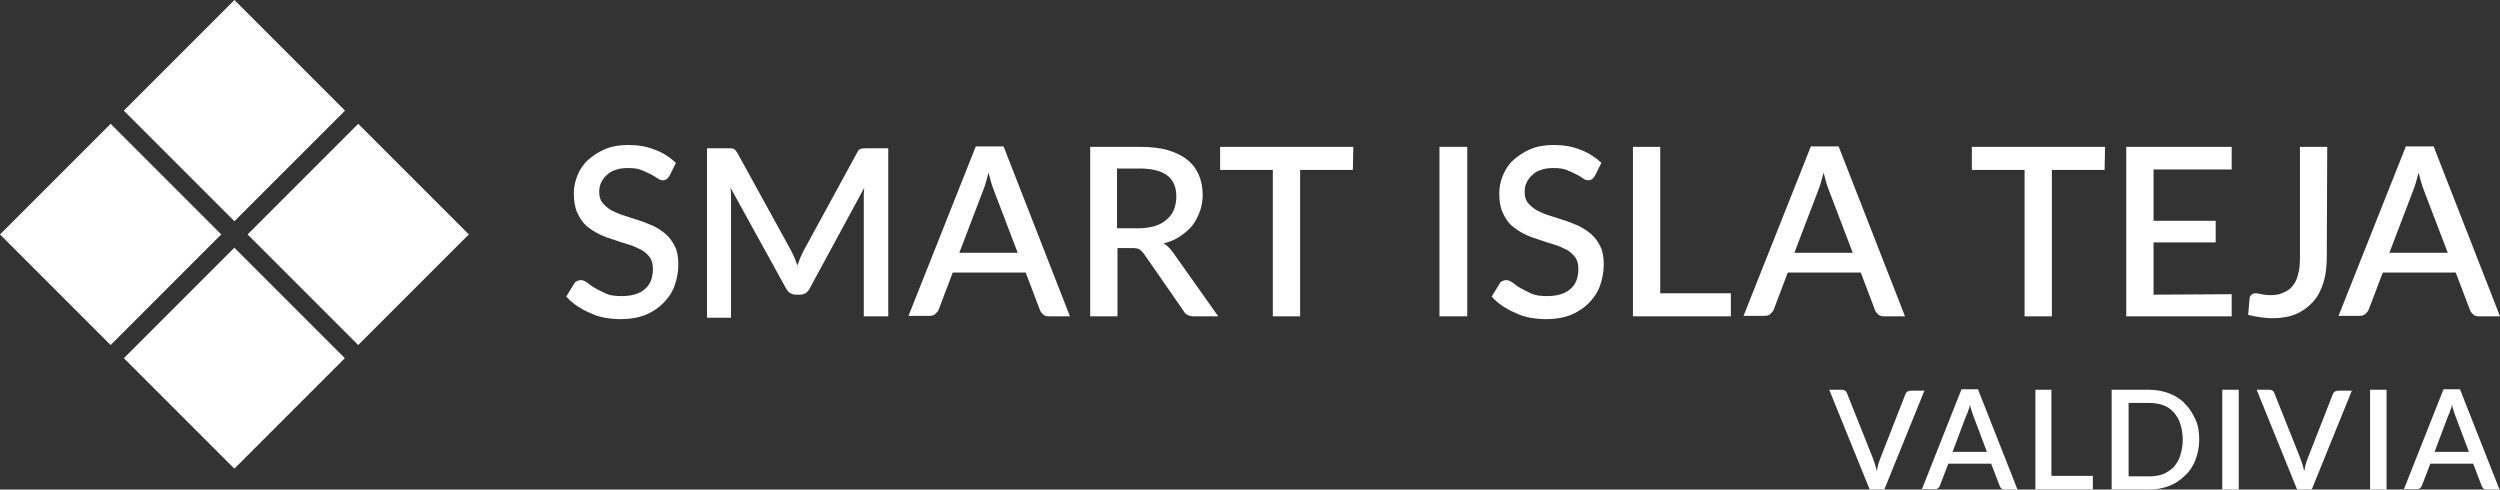
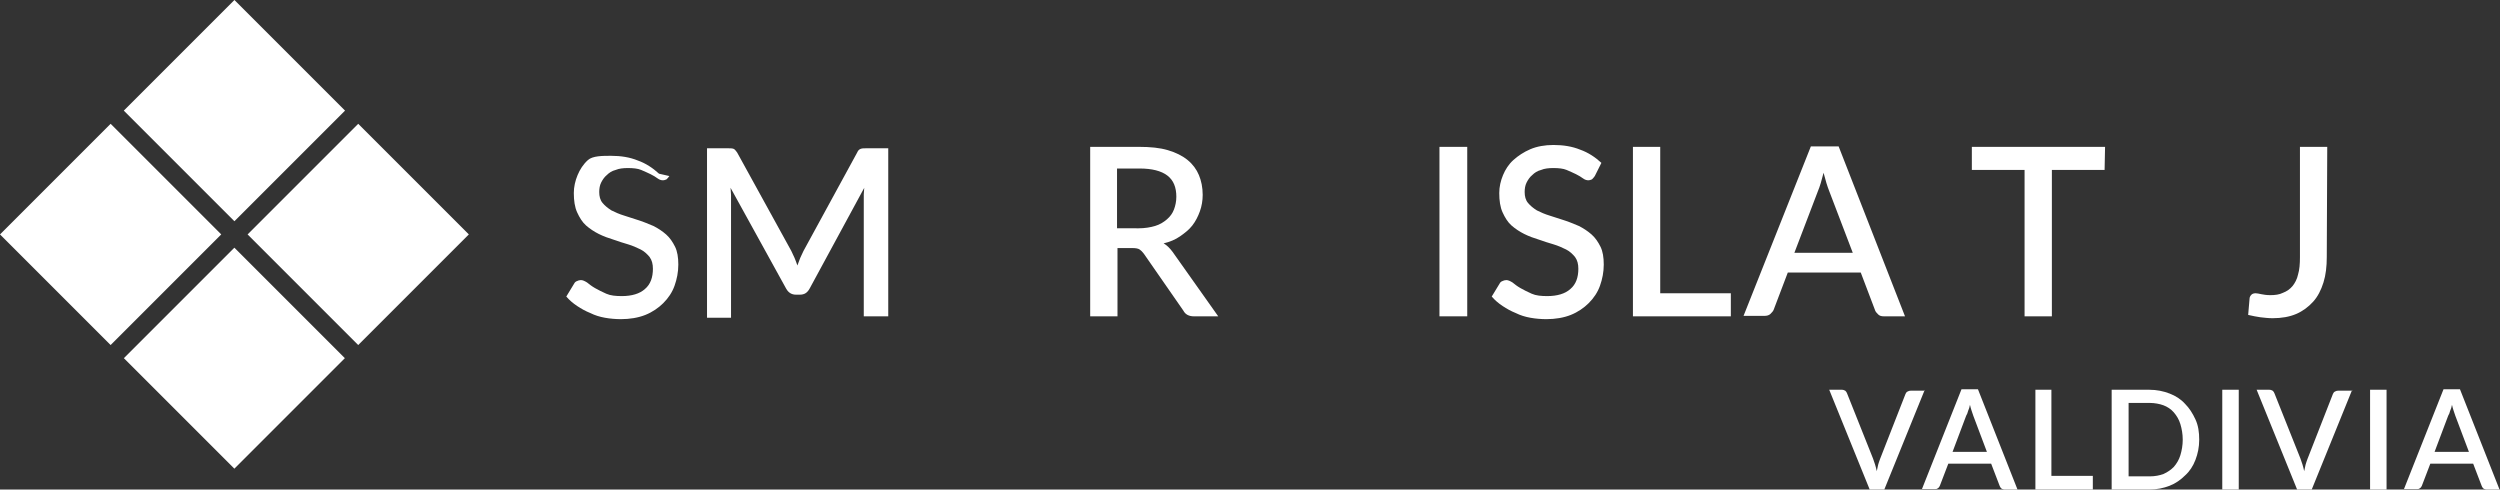
<svg xmlns="http://www.w3.org/2000/svg" version="1.1" id="Capa_1" x="0px" y="0px" viewBox="0 0 531.1 104" style="enable-background:new 0 0 531.1 104;" xml:space="preserve">
  <rect x="0" y="0" width="531.1" height="104" fill="#333333" stroke="none" />
  <style type="text/css">
	.st0{fill:#FFFFFF;}
</style>
  <g>
    <g>
      <path class="st0" d="M408.9,82.8l-8.6,21.2h-3.1l-8.6-21.2h2.7c0.3,0,0.5,0.1,0.7,0.2c0.2,0.2,0.3,0.3,0.4,0.6l5.5,13.8    c0.3,0.8,0.6,1.7,0.8,2.7c0.1-0.5,0.2-1,0.3-1.4s0.3-0.9,0.4-1.2l5.4-13.8c0.1-0.2,0.2-0.4,0.4-0.5s0.4-0.2,0.7-0.2h3V82.8z" />
      <path class="st0" d="M428.6,104h-2.7c-0.3,0-0.5-0.1-0.7-0.2c-0.2-0.2-0.3-0.3-0.4-0.6l-1.8-4.7h-9.1l-1.8,4.7    c-0.1,0.2-0.2,0.4-0.4,0.5c-0.2,0.2-0.4,0.2-0.7,0.2h-2.7l8.4-21.2h3.5L428.6,104z M422.1,96l-2.9-7.7c-0.2-0.6-0.5-1.4-0.7-2.3    c-0.1,0.5-0.2,0.9-0.4,1.3c-0.1,0.4-0.2,0.7-0.4,1l-2.9,7.7H422.1z" />
      <path class="st0" d="M444.6,101.1v2.9h-12.2V82.8h3.4v18.3C435.8,101.1,444.6,101.1,444.6,101.1z" />
      <path class="st0" d="M467.2,93.4c0,1.6-0.3,3-0.8,4.3s-1.2,2.4-2.2,3.3c-0.9,0.9-2,1.7-3.3,2.2s-2.7,0.8-4.3,0.8h-8V82.8h8    c1.6,0,3,0.3,4.3,0.8s2.4,1.2,3.3,2.2c0.9,0.9,1.6,2,2.2,3.3C467,90.4,467.2,91.8,467.2,93.4z M463.7,93.4c0-1.2-0.2-2.3-0.5-3.3    s-0.8-1.8-1.4-2.5s-1.4-1.2-2.2-1.5s-1.9-0.5-2.9-0.5h-4.5v15.6h4.5c1.1,0,2.1-0.2,2.9-0.5c0.9-0.4,1.6-0.9,2.2-1.5    c0.6-0.7,1.1-1.5,1.4-2.5S463.7,94.6,463.7,93.4z" />
      <path class="st0" d="M475.6,104h-3.5V82.8h3.5V104z" />
      <path class="st0" d="M499.7,82.8l-8.6,21.2H488l-8.6-21.2h2.7c0.3,0,0.5,0.1,0.7,0.2c0.2,0.2,0.3,0.3,0.4,0.6l5.5,13.8    c0.3,0.8,0.6,1.7,0.8,2.7c0.1-0.5,0.2-1,0.3-1.4s0.3-0.9,0.4-1.2l5.4-13.8c0.1-0.2,0.2-0.4,0.4-0.5s0.4-0.2,0.7-0.2h3V82.8z" />
      <path class="st0" d="M507,104h-3.5V82.8h3.5V104z" />
      <path class="st0" d="M531,104h-2.7c-0.3,0-0.5-0.1-0.7-0.2c-0.2-0.2-0.3-0.3-0.4-0.6l-1.8-4.7h-9.1l-1.8,4.7    c-0.1,0.2-0.2,0.4-0.4,0.5c-0.2,0.2-0.4,0.2-0.7,0.2h-2.7l8.4-21.2h3.5L531,104z M524.5,96l-2.9-7.7c-0.2-0.6-0.5-1.4-0.7-2.3    c-0.1,0.5-0.2,0.9-0.4,1.3c-0.1,0.4-0.2,0.7-0.4,1l-2.9,7.7H524.5z" />
    </g>
    <g>
-       <path class="st0" d="M142.2,37.4c-0.2,0.3-0.4,0.5-0.6,0.7c-0.2,0.1-0.5,0.2-0.8,0.2s-0.7-0.1-1.1-0.4c-0.4-0.3-0.9-0.6-1.5-0.9    c-0.6-0.3-1.3-0.6-2-0.9s-1.7-0.4-2.8-0.4c-1,0-1.9,0.1-2.6,0.4c-0.8,0.2-1.4,0.6-1.9,1.1c-0.5,0.4-0.9,1-1.2,1.6    c-0.3,0.6-0.4,1.3-0.4,2c0,0.9,0.2,1.7,0.7,2.3c0.5,0.6,1.1,1.1,1.9,1.6c0.8,0.4,1.7,0.8,2.7,1.1s2.1,0.7,3.1,1s2.1,0.8,3.1,1.2    c1,0.5,1.9,1.1,2.7,1.8s1.4,1.6,1.9,2.6s0.7,2.3,0.7,3.8c0,1.6-0.3,3.1-0.8,4.5s-1.3,2.6-2.4,3.7c-1,1-2.3,1.9-3.8,2.5    s-3.3,0.9-5.2,0.9c-1.1,0-2.3-0.1-3.4-0.3s-2.1-0.5-3.1-1c-1-0.4-1.9-0.9-2.8-1.5s-1.6-1.2-2.3-2l1.7-2.8c0.1-0.2,0.3-0.4,0.6-0.5    c0.2-0.1,0.5-0.2,0.8-0.2c0.4,0,0.8,0.2,1.3,0.5c0.5,0.4,1,0.8,1.7,1.2s1.5,0.8,2.4,1.2s2,0.5,3.3,0.5c2.1,0,3.8-0.5,4.9-1.5    c1.2-1,1.7-2.5,1.7-4.3c0-1-0.2-1.8-0.7-2.5c-0.5-0.6-1.1-1.2-1.9-1.6c-0.8-0.4-1.7-0.8-2.7-1.1s-2-0.6-3.1-1    c-1-0.3-2.1-0.7-3.1-1.2c-1-0.5-1.9-1.1-2.7-1.8c-0.8-0.7-1.4-1.7-1.9-2.8s-0.7-2.5-0.7-4.1c0-1.3,0.3-2.6,0.8-3.8    s1.2-2.3,2.2-3.2s2.2-1.7,3.6-2.3s3.1-0.9,4.9-0.9c2.1,0,4,0.3,5.7,1c1.7,0.6,3.2,1.6,4.5,2.8L142.2,37.4z" />
+       <path class="st0" d="M142.2,37.4c-0.2,0.3-0.4,0.5-0.6,0.7c-0.2,0.1-0.5,0.2-0.8,0.2s-0.7-0.1-1.1-0.4c-0.4-0.3-0.9-0.6-1.5-0.9    c-0.6-0.3-1.3-0.6-2-0.9s-1.7-0.4-2.8-0.4c-1,0-1.9,0.1-2.6,0.4c-0.8,0.2-1.4,0.6-1.9,1.1c-0.5,0.4-0.9,1-1.2,1.6    c-0.3,0.6-0.4,1.3-0.4,2c0,0.9,0.2,1.7,0.7,2.3c0.5,0.6,1.1,1.1,1.9,1.6c0.8,0.4,1.7,0.8,2.7,1.1s2.1,0.7,3.1,1s2.1,0.8,3.1,1.2    c1,0.5,1.9,1.1,2.7,1.8s1.4,1.6,1.9,2.6s0.7,2.3,0.7,3.8c0,1.6-0.3,3.1-0.8,4.5s-1.3,2.6-2.4,3.7c-1,1-2.3,1.9-3.8,2.5    s-3.3,0.9-5.2,0.9c-1.1,0-2.3-0.1-3.4-0.3s-2.1-0.5-3.1-1c-1-0.4-1.9-0.9-2.8-1.5s-1.6-1.2-2.3-2l1.7-2.8c0.1-0.2,0.3-0.4,0.6-0.5    c0.2-0.1,0.5-0.2,0.8-0.2c0.4,0,0.8,0.2,1.3,0.5c0.5,0.4,1,0.8,1.7,1.2s1.5,0.8,2.4,1.2s2,0.5,3.3,0.5c2.1,0,3.8-0.5,4.9-1.5    c1.2-1,1.7-2.5,1.7-4.3c0-1-0.2-1.8-0.7-2.5c-0.5-0.6-1.1-1.2-1.9-1.6c-0.8-0.4-1.7-0.8-2.7-1.1s-2-0.6-3.1-1    c-1-0.3-2.1-0.7-3.1-1.2c-1-0.5-1.9-1.1-2.7-1.8c-0.8-0.7-1.4-1.7-1.9-2.8s-0.7-2.5-0.7-4.1c0-1.3,0.3-2.6,0.8-3.8    s1.2-2.3,2.2-3.2s3.1-0.9,4.9-0.9c2.1,0,4,0.3,5.7,1c1.7,0.6,3.2,1.6,4.5,2.8L142.2,37.4z" />
      <path class="st0" d="M188.7,31.2v36h-5.2V42.6c0-0.4,0-0.8,0-1.3s0.1-1,0.1-1.4L172,61.3c-0.5,0.9-1.1,1.3-2.1,1.3h-0.8    c-0.9,0-1.6-0.4-2.1-1.3l-11.8-21.4c0,0.5,0.1,1,0.1,1.5s0,0.9,0,1.4v24.7h-5.1v-36h4.4c0.5,0,0.9,0,1.2,0.1s0.5,0.4,0.8,0.8    l11.5,20.9c0.2,0.5,0.5,1,0.7,1.5s0.4,1,0.6,1.6c0.2-0.5,0.4-1.1,0.6-1.6c0.2-0.5,0.5-1,0.7-1.5l11.4-20.9    c0.2-0.5,0.5-0.7,0.8-0.8s0.7-0.1,1.2-0.1h4.6V31.2z" />
-       <path class="st0" d="M227.3,67.2h-4.5c-0.5,0-0.9-0.1-1.2-0.4s-0.6-0.6-0.7-1l-3-7.9h-15.5l-3,7.9c-0.1,0.3-0.4,0.6-0.7,0.9    s-0.8,0.4-1.2,0.4H193l14.3-36h5.9L227.3,67.2z M216.2,53.7l-5-13.1c-0.4-1-0.8-2.3-1.2-3.9c-0.2,0.8-0.4,1.5-0.6,2.2    s-0.4,1.2-0.6,1.7l-5,13.1C203.8,53.7,216.2,53.7,216.2,53.7z" />
      <path class="st0" d="M258.8,67.2h-5.2c-1,0-1.8-0.4-2.2-1.2L243,53.9c-0.3-0.4-0.6-0.7-0.9-0.9c-0.3-0.2-0.8-0.3-1.5-0.3h-3.2    v14.5h-5.8v-36H242c2.4,0,4.4,0.2,6.1,0.7s3.1,1.2,4.2,2.1c1.1,0.9,1.9,2,2.4,3.2s0.8,2.6,0.8,4.2c0,1.2-0.2,2.4-0.6,3.5    c-0.4,1.1-0.9,2.1-1.6,3c-0.7,0.9-1.6,1.6-2.6,2.3s-2.2,1.2-3.5,1.5c0.7,0.4,1.3,1,1.9,1.8L258.8,67.2z M241.9,48.5    c1.3,0,2.5-0.2,3.5-0.5s1.8-0.8,2.5-1.4c0.7-0.6,1.2-1.3,1.5-2.1s0.5-1.7,0.5-2.7c0-2-0.6-3.5-1.9-4.5c-1.3-1-3.3-1.5-5.9-1.5    h-4.8v12.7H241.9z" />
-       <path class="st0" d="M287.4,36.1h-11.2v31.1h-5.8V36.1h-11.2v-4.9h28.3L287.4,36.1L287.4,36.1z" />
      <path class="st0" d="M311.7,67.2h-5.9v-36h5.9V67.2z" />
      <path class="st0" d="M338.8,37.4c-0.2,0.3-0.4,0.5-0.6,0.7c-0.2,0.1-0.5,0.2-0.8,0.2s-0.7-0.1-1.1-0.4c-0.4-0.3-0.9-0.6-1.5-0.9    c-0.6-0.3-1.3-0.6-2-0.9s-1.7-0.4-2.8-0.4c-1,0-1.9,0.1-2.6,0.4c-0.8,0.2-1.4,0.6-1.9,1.1c-0.5,0.4-0.9,1-1.2,1.6    c-0.3,0.6-0.4,1.3-0.4,2c0,0.9,0.2,1.7,0.7,2.3s1.1,1.1,1.9,1.6c0.8,0.4,1.7,0.8,2.7,1.1s2.1,0.7,3.1,1s2.1,0.8,3.1,1.2    c1,0.5,1.9,1.1,2.7,1.8c0.8,0.7,1.4,1.6,1.9,2.6s0.7,2.3,0.7,3.8c0,1.6-0.3,3.1-0.8,4.5s-1.3,2.6-2.4,3.7c-1,1-2.3,1.9-3.8,2.5    s-3.3,0.9-5.2,0.9c-1.1,0-2.3-0.1-3.4-0.3s-2.1-0.5-3.1-1c-1-0.4-1.9-0.9-2.8-1.5s-1.6-1.2-2.3-2l1.7-2.8c0.1-0.2,0.3-0.4,0.6-0.5    c0.2-0.1,0.5-0.2,0.8-0.2c0.4,0,0.8,0.2,1.3,0.5c0.5,0.4,1,0.8,1.7,1.2s1.5,0.8,2.4,1.2s2,0.5,3.3,0.5c2.1,0,3.8-0.5,4.9-1.5    c1.2-1,1.7-2.5,1.7-4.3c0-1-0.2-1.8-0.7-2.5c-0.5-0.6-1.1-1.2-1.9-1.6c-0.8-0.4-1.7-0.8-2.7-1.1s-2-0.6-3.1-1    c-1-0.3-2.1-0.7-3.1-1.2s-1.9-1.1-2.7-1.8c-0.8-0.7-1.4-1.7-1.9-2.8s-0.7-2.5-0.7-4.1c0-1.3,0.3-2.6,0.8-3.8s1.2-2.3,2.2-3.2    s2.2-1.7,3.6-2.3s3.1-0.9,4.9-0.9c2.1,0,4,0.3,5.7,1c1.7,0.6,3.2,1.6,4.5,2.8L338.8,37.4z" />
      <path class="st0" d="M367.7,62.3v4.9h-20.8v-36h5.8v31.1C352.7,62.3,367.7,62.3,367.7,62.3z" />
      <path class="st0" d="M404.7,67.2h-4.5c-0.5,0-0.9-0.1-1.2-0.4c-0.3-0.3-0.6-0.6-0.7-1l-3-7.9h-15.5l-3,7.9    c-0.1,0.3-0.4,0.6-0.7,0.9c-0.3,0.3-0.8,0.4-1.2,0.4h-4.5l14.3-36h5.9L404.7,67.2z M393.6,53.7l-5-13.1c-0.4-1-0.8-2.3-1.2-3.9    c-0.2,0.8-0.4,1.5-0.6,2.2s-0.4,1.2-0.6,1.7l-5,13.1C381.2,53.7,393.6,53.7,393.6,53.7z" />
      <path class="st0" d="M447.1,36.1h-11.2v31.1h-5.8V36.1h-11.2v-4.9h28.3L447.1,36.1L447.1,36.1z" />
-       <path class="st0" d="M474.1,62.5v4.7h-22.4v-36h22.4V36h-16.6v10.9h13.2v4.6h-13.2v11.1L474.1,62.5L474.1,62.5z" />
      <path class="st0" d="M494.3,54.6c0,2-0.2,3.8-0.7,5.4c-0.5,1.6-1.2,3-2.2,4.1s-2.2,2-3.6,2.6s-3.1,0.9-5,0.9    c-0.9,0-1.7-0.1-2.6-0.2c-0.8-0.1-1.7-0.3-2.6-0.5l0.3-3.5c0-0.3,0.2-0.6,0.4-0.8c0.2-0.2,0.5-0.3,0.9-0.3c0.3,0,0.7,0.1,1.2,0.2    c0.5,0.1,1.1,0.2,1.9,0.2c1,0,1.9-0.1,2.7-0.5c0.8-0.3,1.5-0.8,2-1.4c0.5-0.6,1-1.5,1.2-2.5c0.3-1,0.4-2.2,0.4-3.7V31.2h5.8    L494.3,54.6L494.3,54.6z" />
-       <path class="st0" d="M531.1,67.2h-4.5c-0.5,0-0.9-0.1-1.2-0.4s-0.6-0.6-0.7-1l-3-7.9h-15.5l-3,7.9c-0.1,0.3-0.4,0.6-0.7,0.9    c-0.3,0.3-0.8,0.4-1.2,0.4h-4.5l14.3-36h5.9L531.1,67.2z M520,53.7l-5-13.1c-0.4-1-0.8-2.3-1.2-3.9c-0.2,0.8-0.4,1.5-0.6,2.2    s-0.4,1.2-0.6,1.7l-5,13.1C507.6,53.7,520,53.7,520,53.7z" />
    </g>
    <g>
      <polygon class="st0" points="76.1,73.3 52.6,49.8 76.1,26.3 99.6,49.8   " />
      <polygon class="st0" points="23.5,73.3 0,49.8 23.5,26.3 47,49.8   " />
      <polygon class="st0" points="49.8,47 26.3,23.5 49.8,0 73.3,23.5   " />
      <rect x="33.2" y="59.5" transform="matrix(0.707 -0.707 0.707 0.707 -39.224 57.498)" class="st0" width="33.2" height="33.2" />
    </g>
  </g>
</svg>